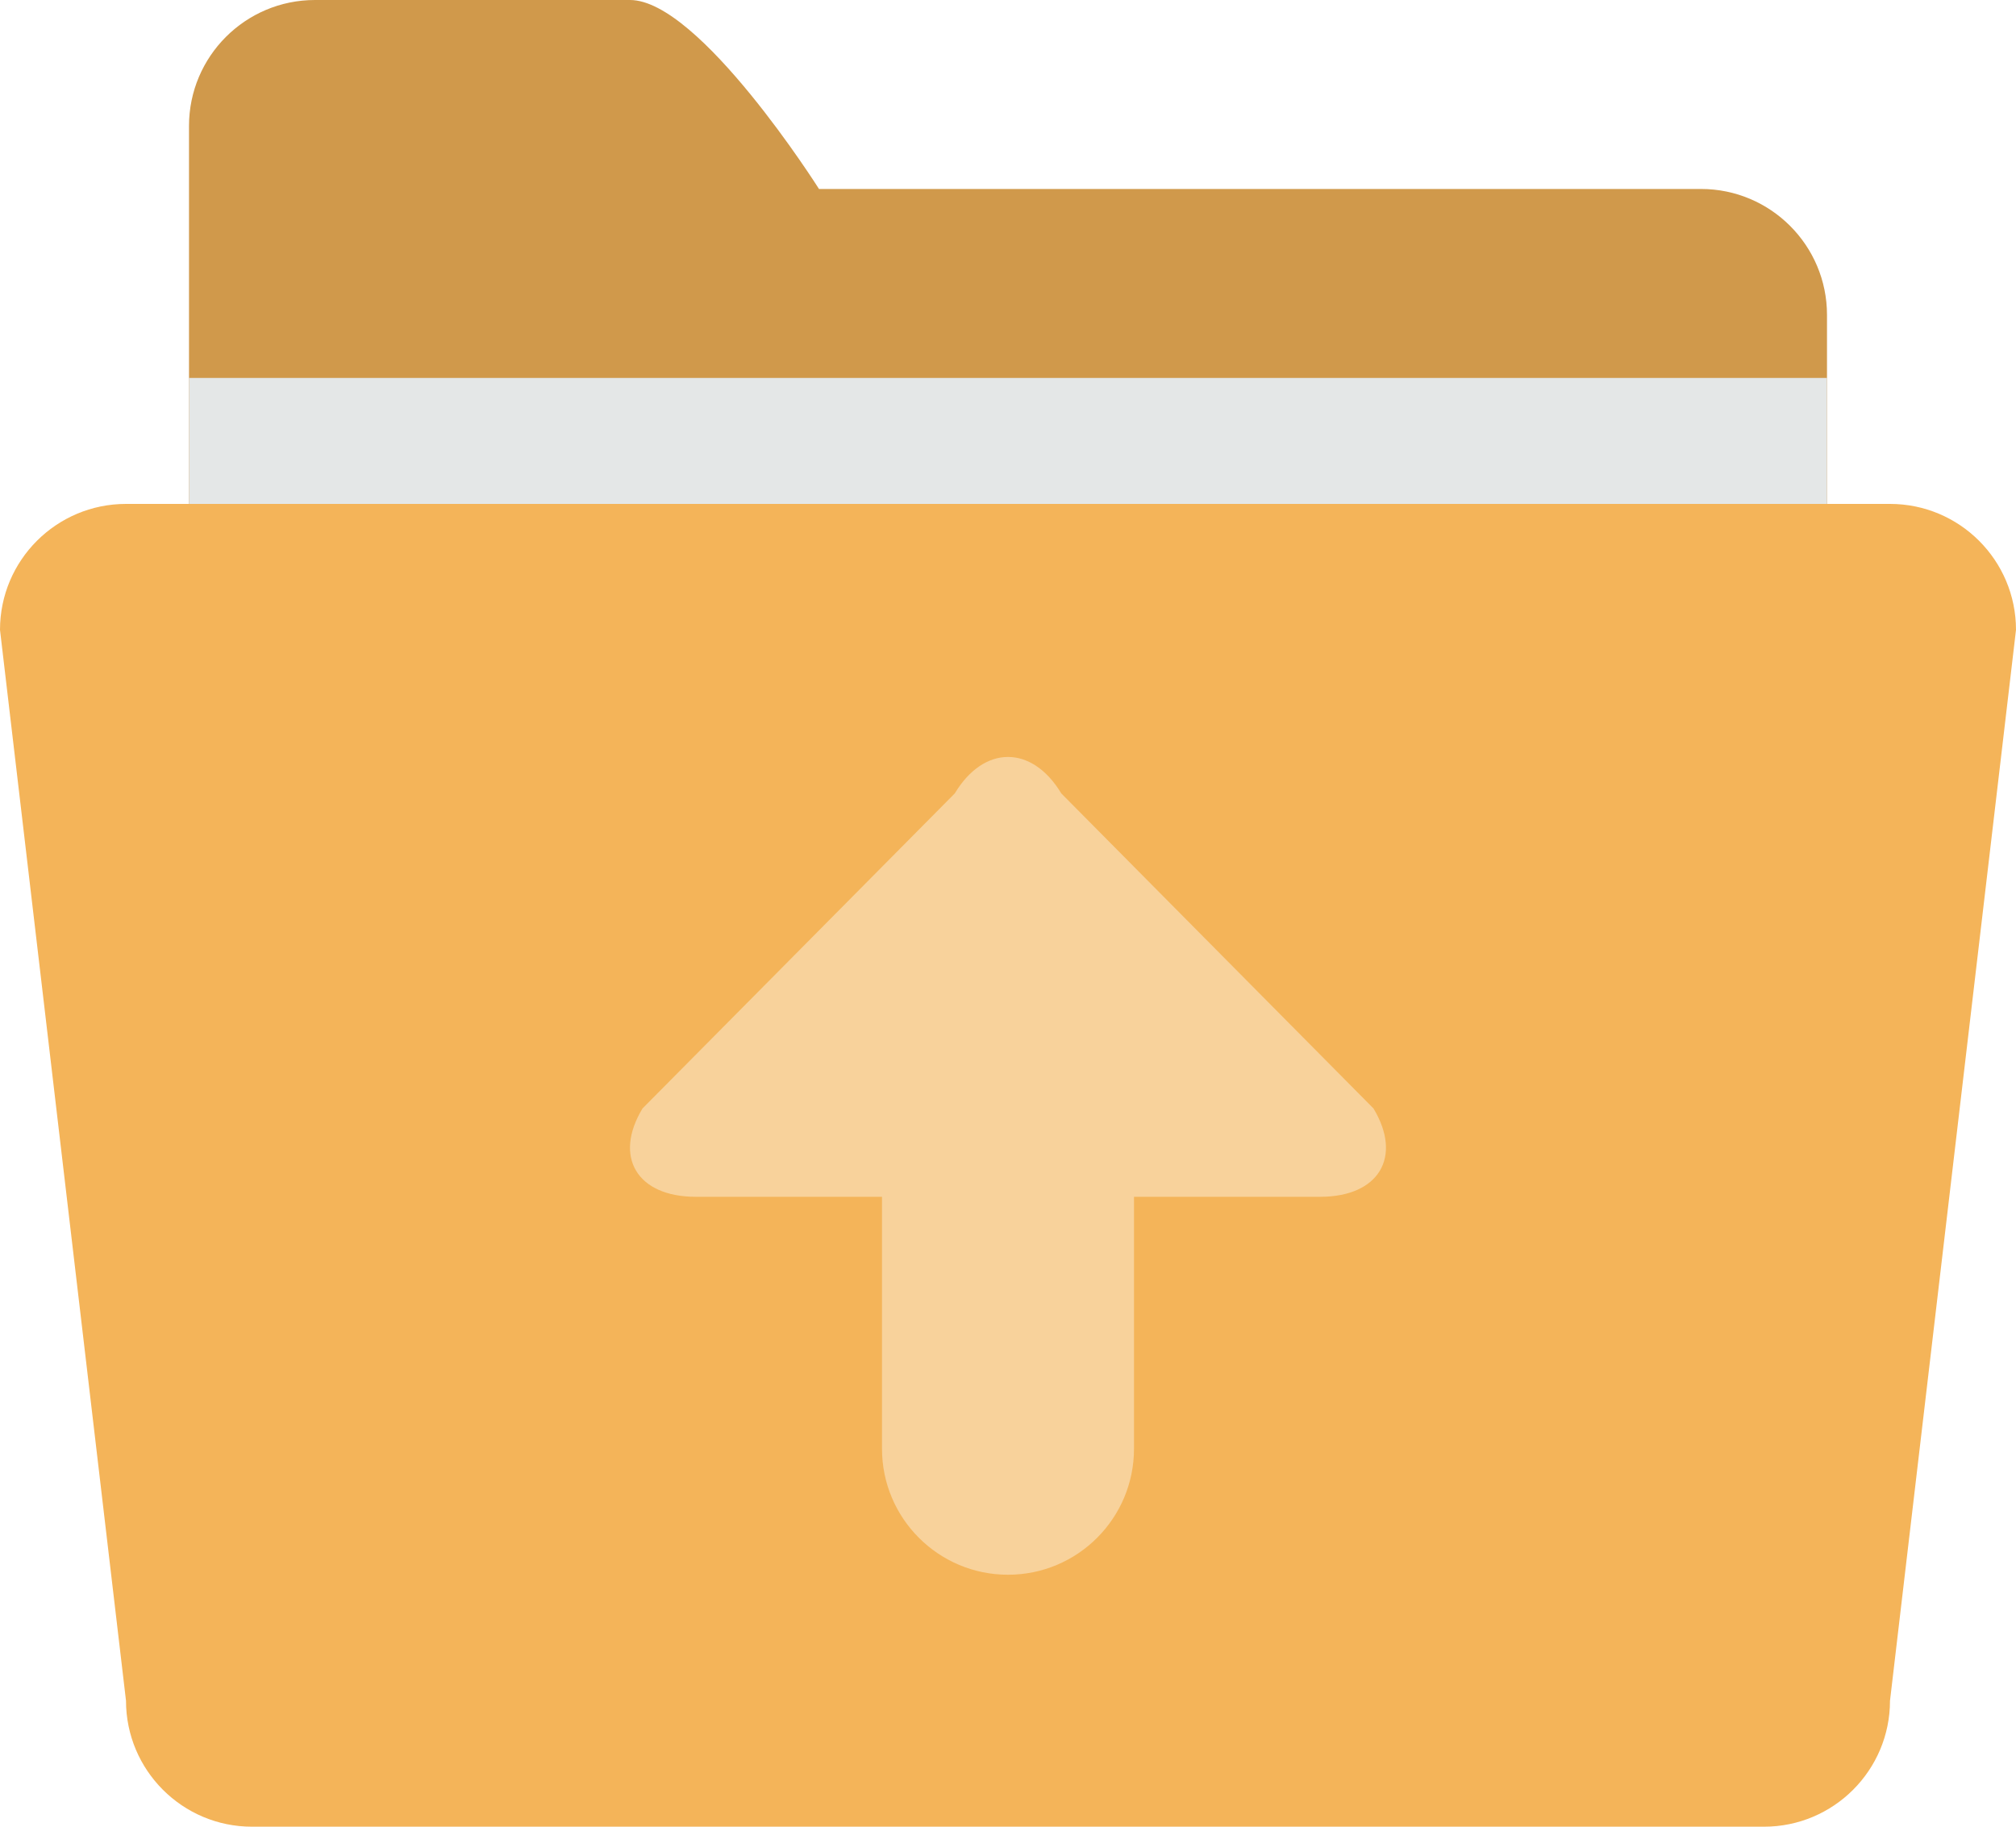
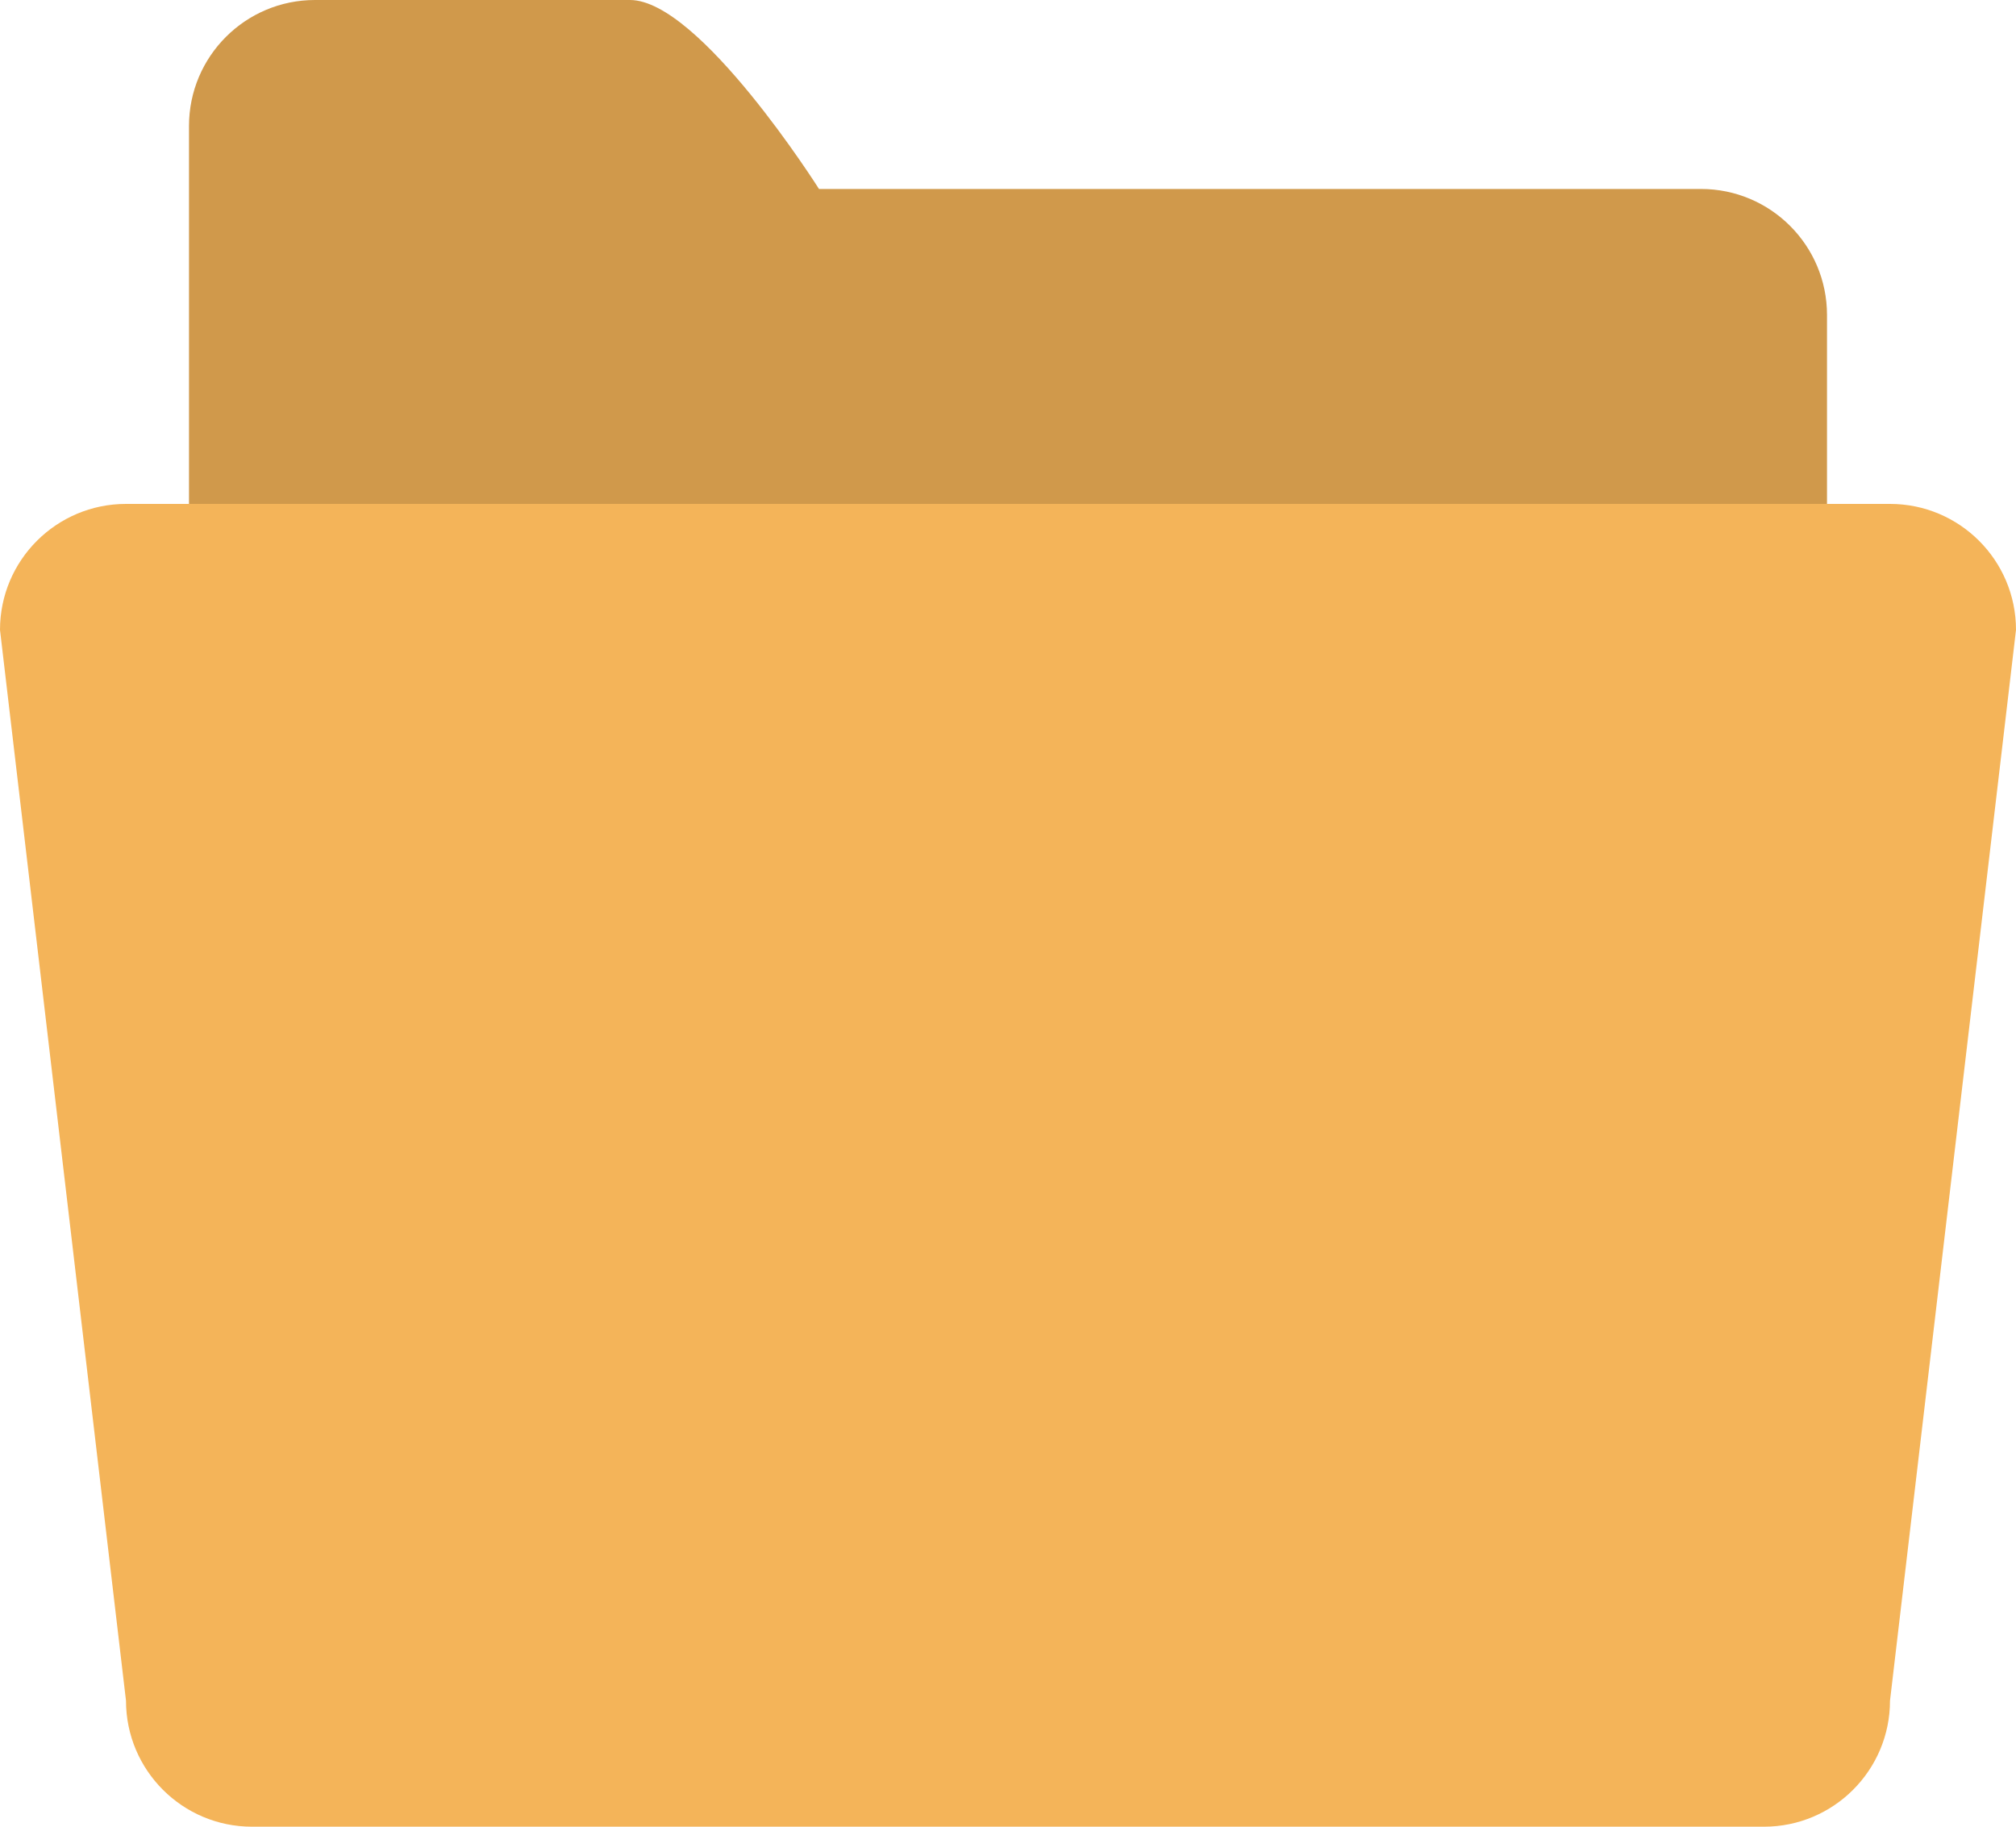
<svg xmlns="http://www.w3.org/2000/svg" width="32" height="29">
  <path fill="#D0994B" d="M27 3h-14s-1.896-3-3-3h-5c-1.104 0-2 .895-2 2v23c0 1.104.896 2 2 2h22c1.104 0 2-.896 2-2v-20c0-1.104-.896-2-2-2z" />
-   <path fill="#E4E7E7" d="M3 6h26v8h-26v-8z" />
  <path fill="#F4B459" d="M2 8h28c1.104 0 2 .895 2 2l-2 17c0 1.104-.896 2-2 2h-24c-1.104 0-2-.896-2-2l-2-17c0-1.105.896-2 2-2z" />
-   <path fill="#F8D29B" d="M21.801 17.597l-4.955-5.001c-.465-.772-1.227-.772-1.691 0l-4.956 5.001c-.466.771-.086 1.403.845 1.403h2.956v4c0 1.104.896 2 2 2s2-.896 2-2v-4h2.955c.931 0 1.311-.632.846-1.403z" />
</svg>